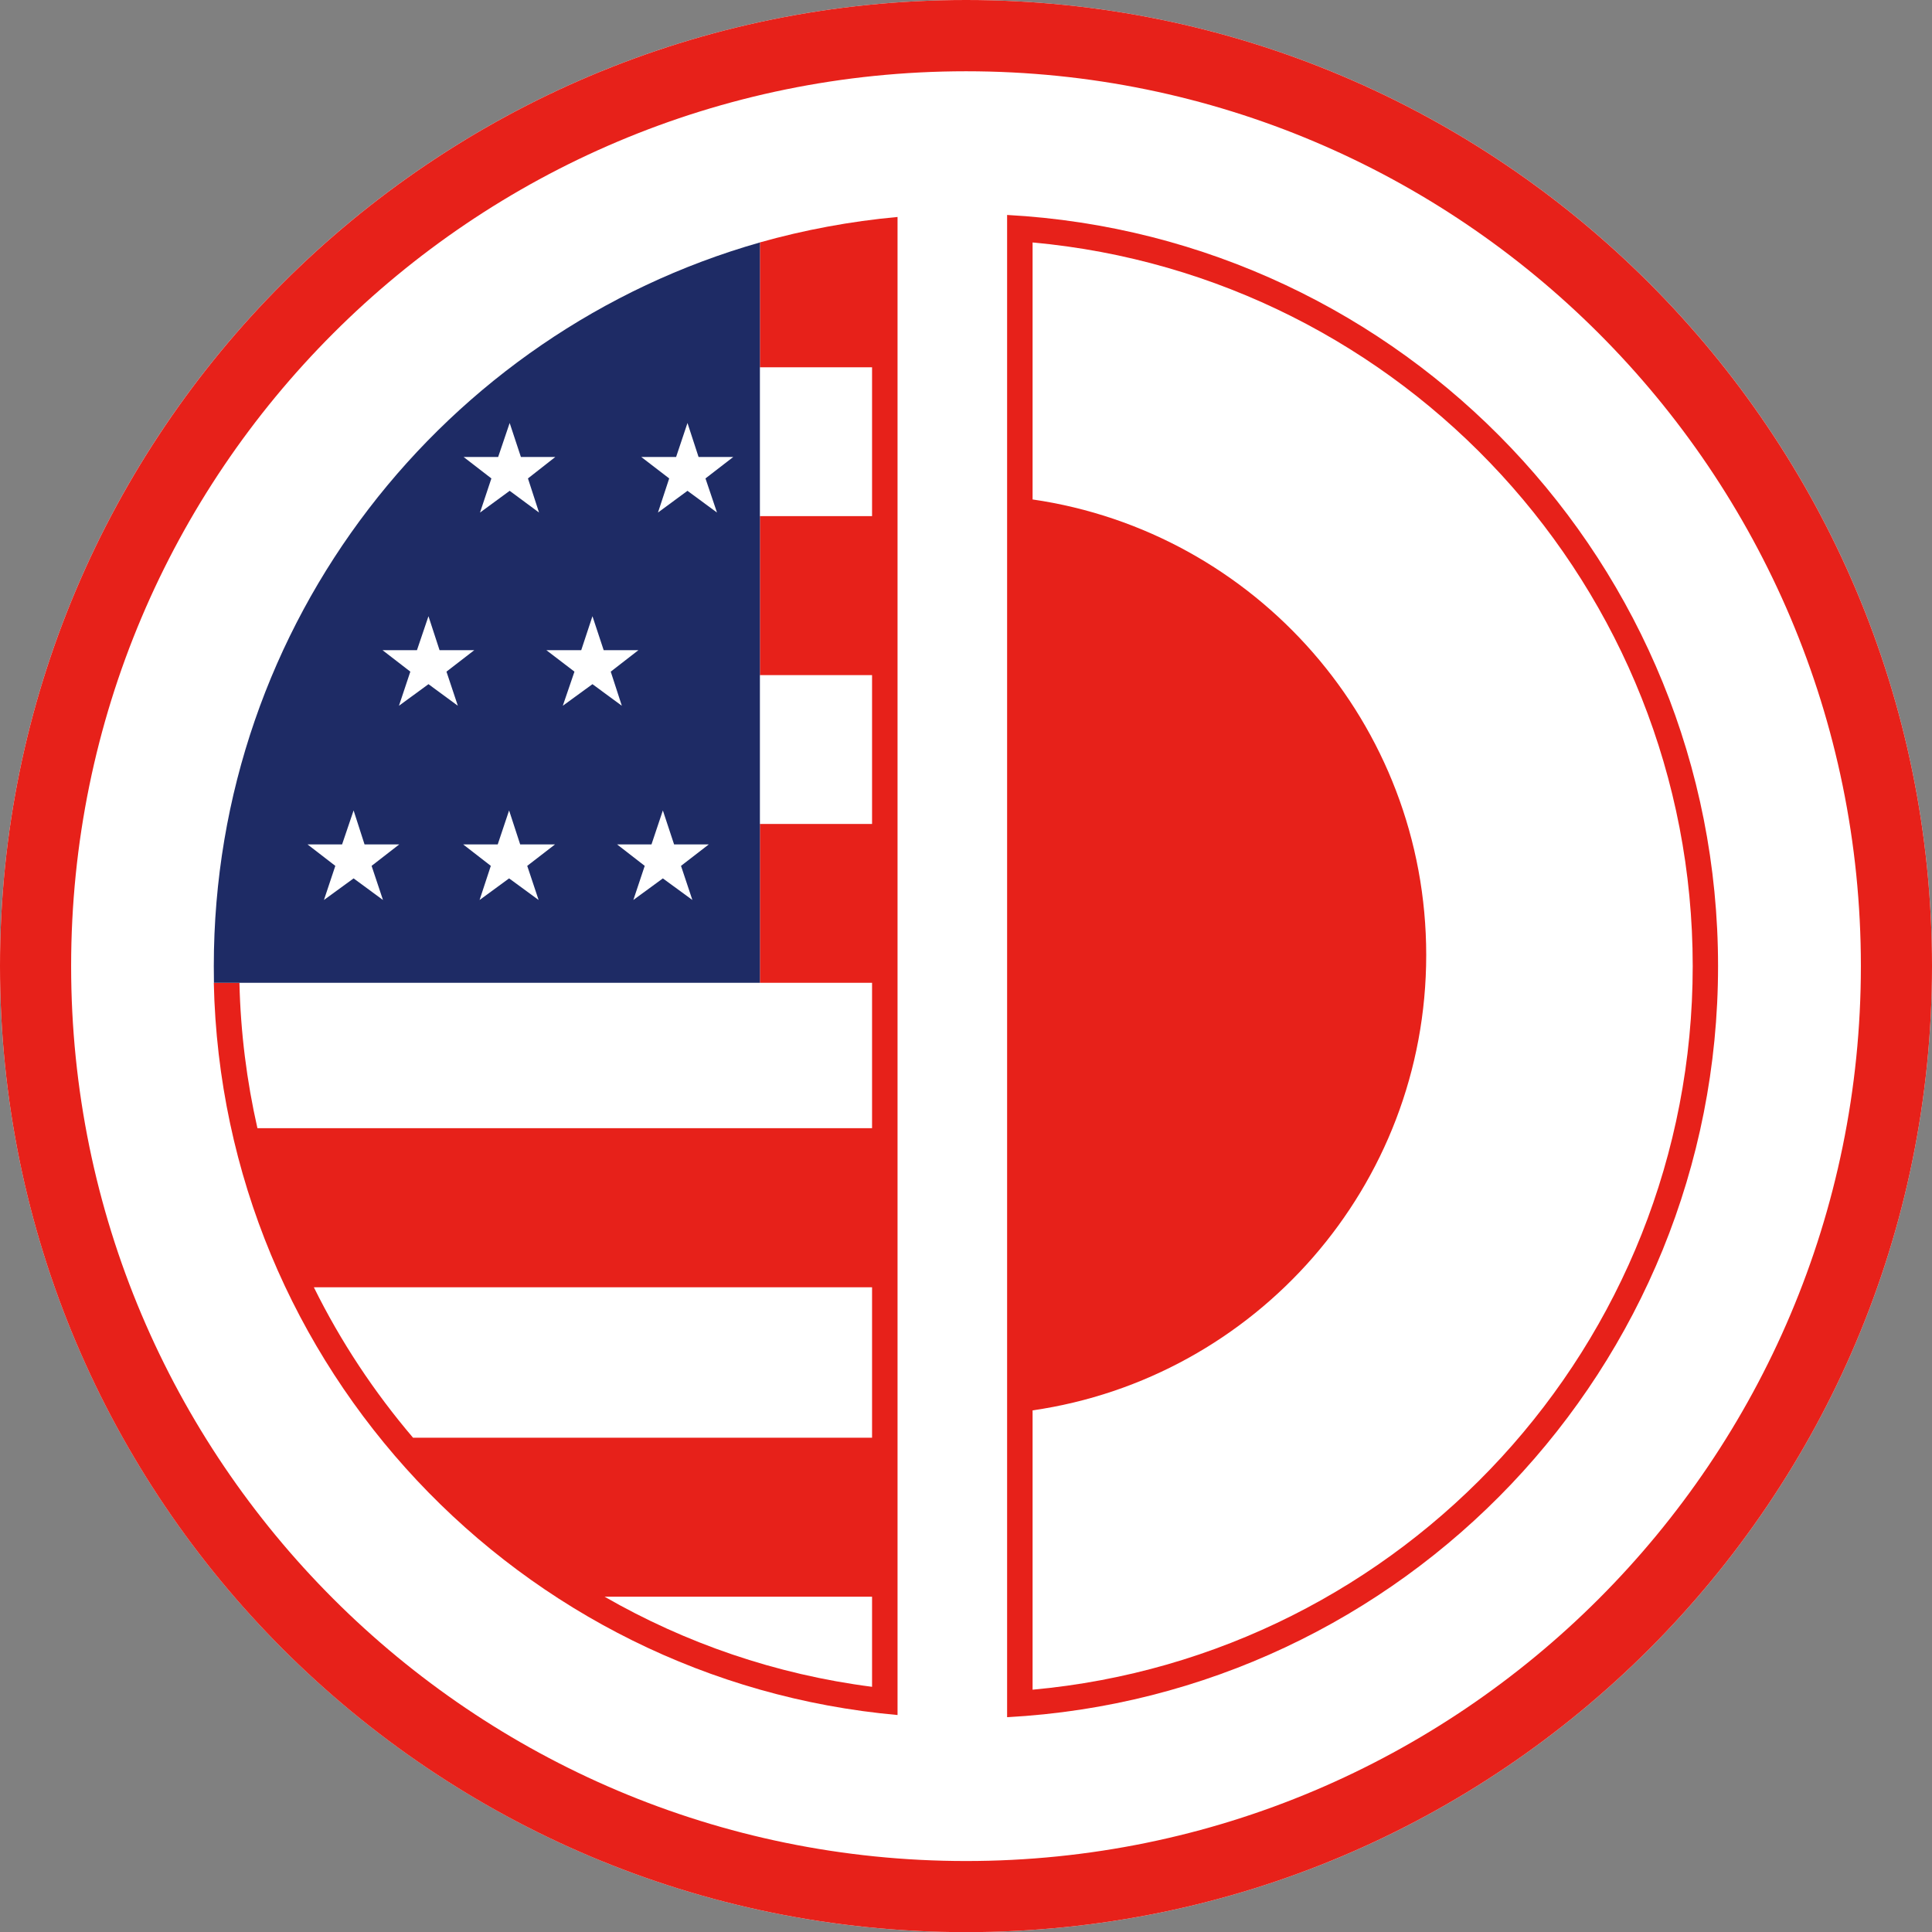
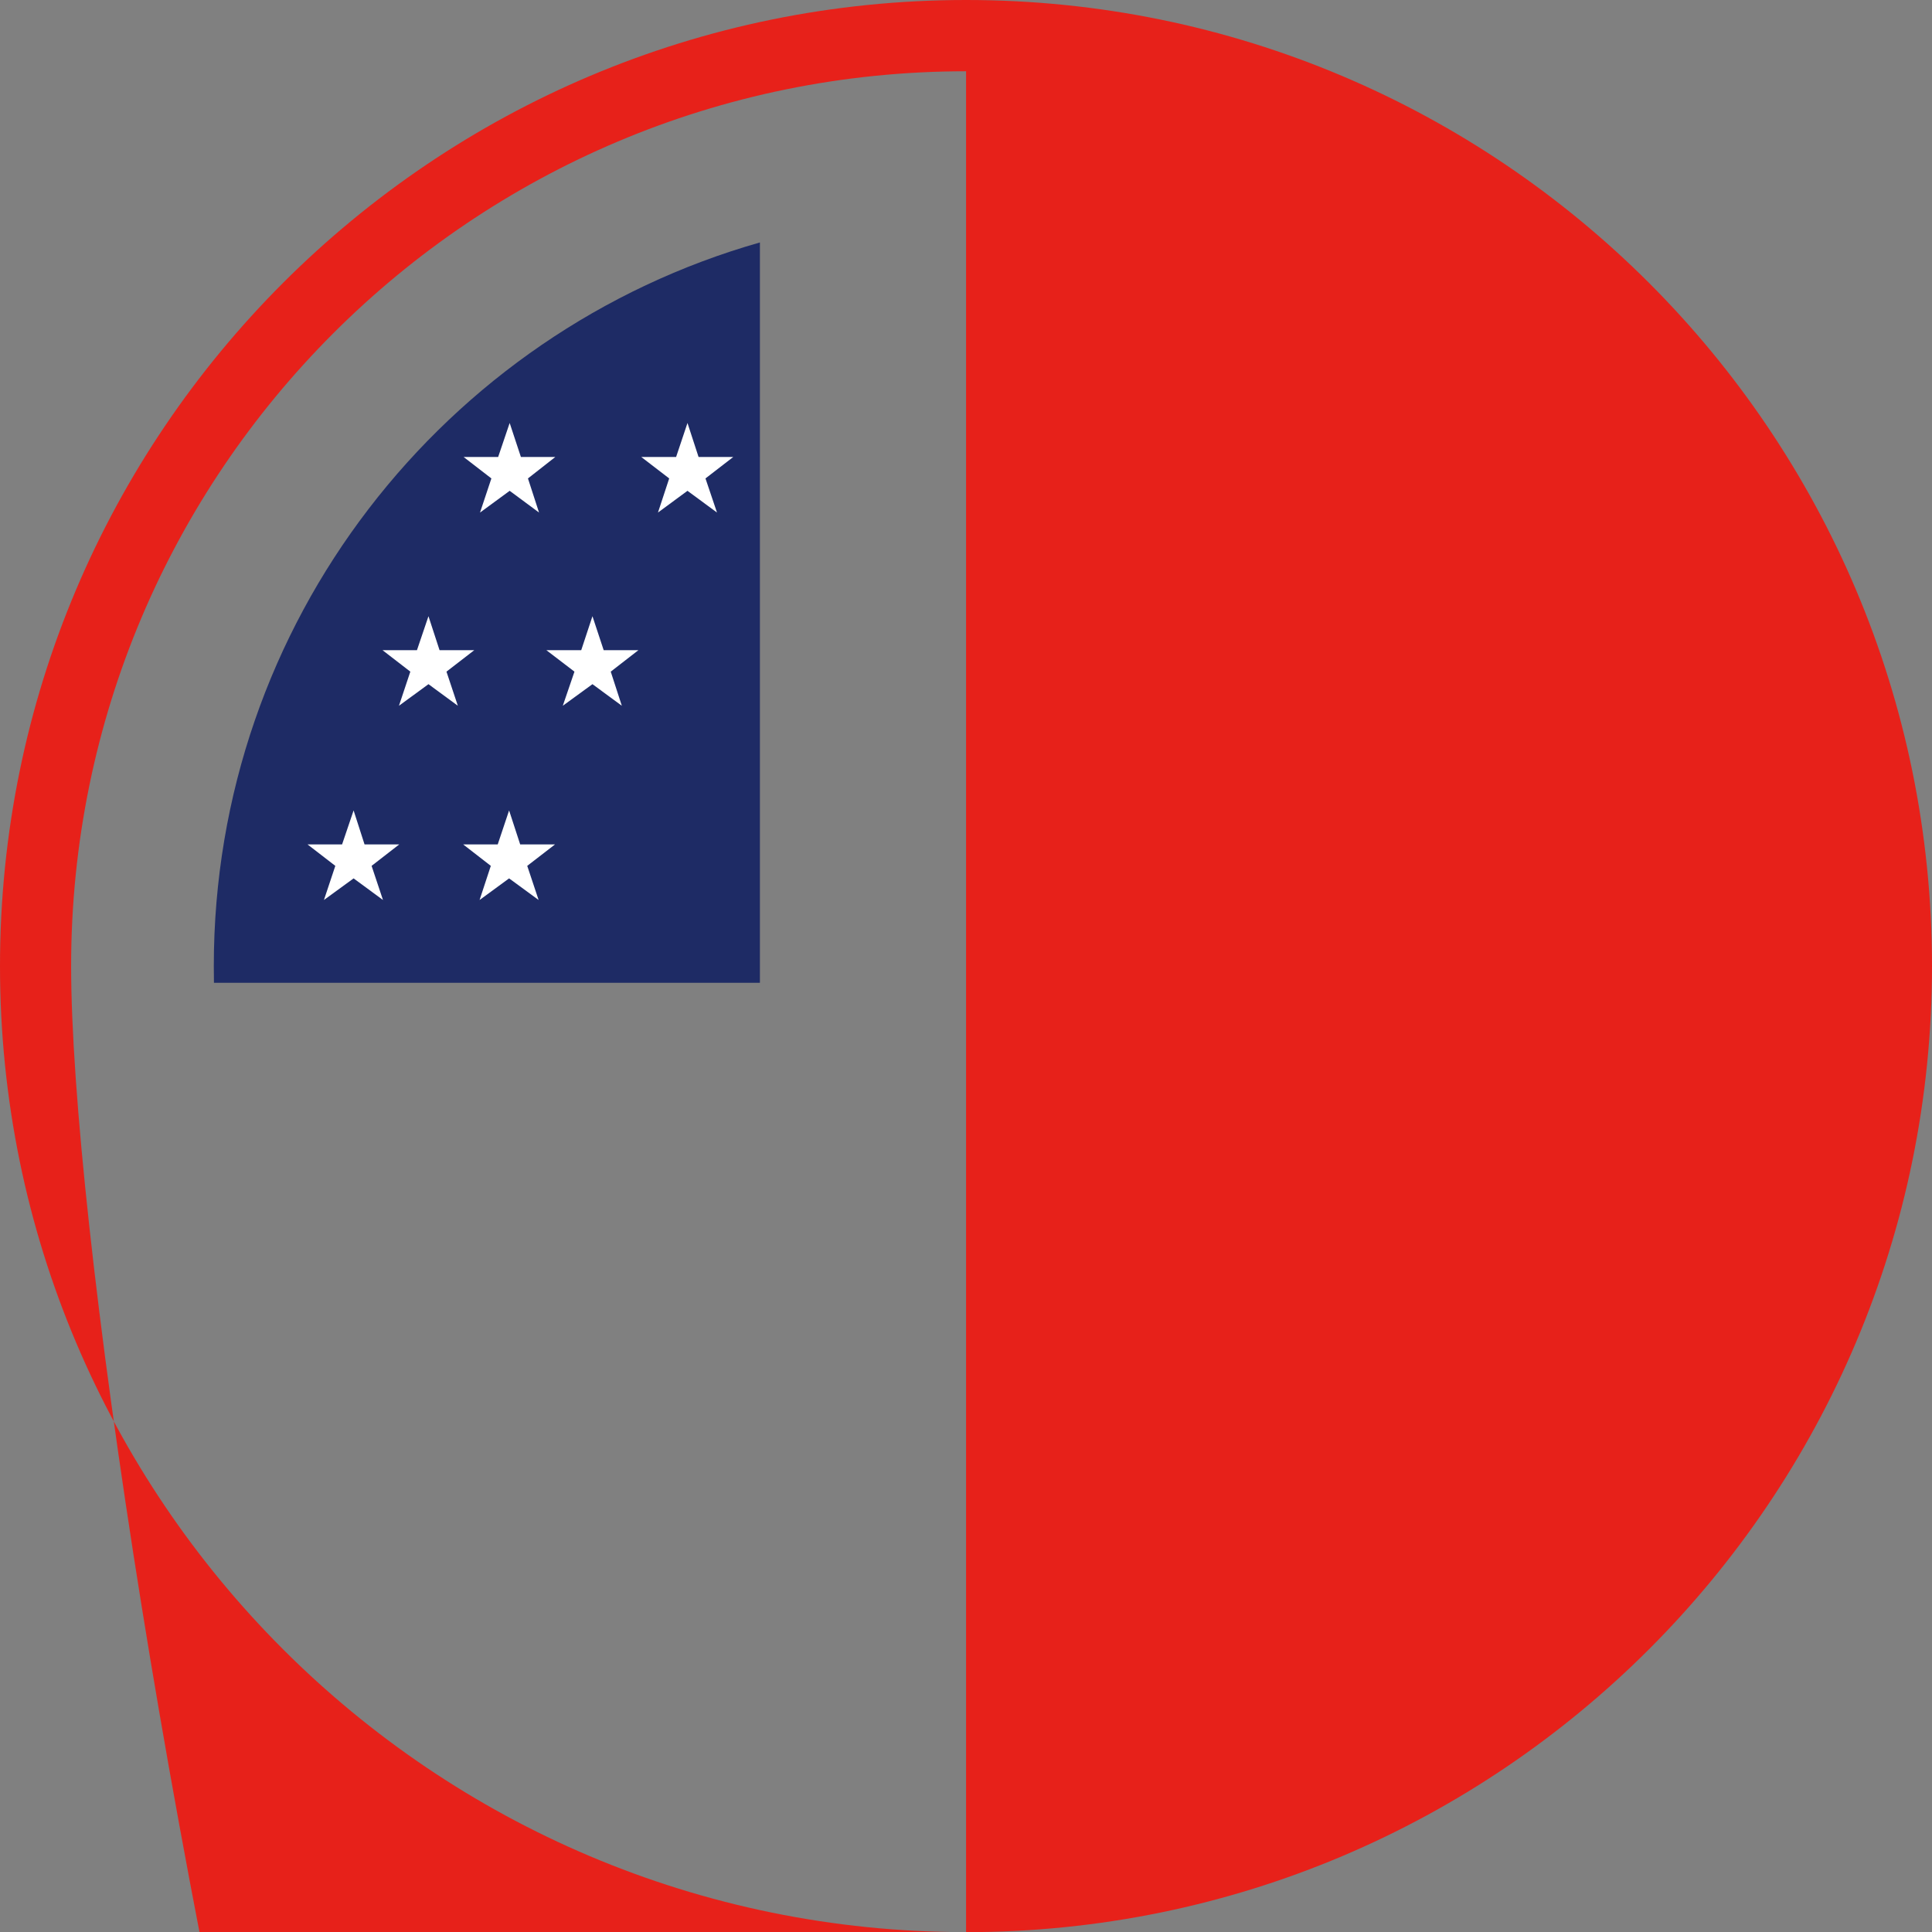
<svg xmlns="http://www.w3.org/2000/svg" id="b" data-name="編集モード" viewBox="0 0 134.19 134.2">
  <rect x="0" y="0" width="134.19" height="134.2" fill="#808080" stroke="none" />
-   <path d="M134.19,67.1c0,37.06-30.04,67.1-67.09,67.1S0,104.16,0,67.1,30.04,0,67.1,0s67.09,30.04,67.09,67.1Z" fill="#fff" />
-   <path d="M67.1,134.2c37.05,0,67.09-30.04,67.09-67.1S104.15,0,67.1,0,0,30.04,0,67.1s30.04,67.1,67.1,67.1M67.1,4.95c34.32,0,62.15,27.83,62.15,62.15s-27.83,62.16-62.15,62.16S4.94,101.42,4.94,67.1,32.76,4.95,67.1,4.95" fill="#e7211a" />
-   <path d="M69.95,117.5v1.77c27.52-1.48,49.38-24.28,49.38-52.17s-21.86-50.68-49.38-52.17v1.77h0v100.79h0ZM117.57,67.1c0,26.31-20.14,47.92-45.85,50.26v-19.4c15.47-2.24,27.34-15.55,27.34-31.63s-11.87-29.39-27.34-31.64v-17.85c25.7,2.34,45.85,23.95,45.85,50.26" fill="#e7211a" />
-   <path d="M52.78,16.84v8.67h7.79v10.34h-7.79v11.04h7.79v10.34h-7.79v11.03h7.79v10.1H17.88c-.74-3.26-1.17-6.64-1.25-10.1h-1.78c.58,26.73,21.24,48.51,47.49,50.86v-.79h0V16.63h0v-1.56c-3.28.3-6.48.9-9.57,1.77M60.57,117.16c-6.7-.86-12.98-3.04-18.58-6.26h18.58v6.26ZM60.57,99.86h-31.88c-2.7-3.17-5.03-6.68-6.89-10.45h38.77v10.45Z" fill="#e7211a" />
+   <path d="M67.1,134.2c37.05,0,67.09-30.04,67.09-67.1S104.15,0,67.1,0,0,30.04,0,67.1s30.04,67.1,67.1,67.1c34.32,0,62.15,27.83,62.15,62.15s-27.83,62.16-62.15,62.16S4.94,101.42,4.94,67.1,32.76,4.95,67.1,4.95" fill="#e7211a" />
  <path d="M52.78,68.26V16.84c-21.9,6.23-37.93,26.37-37.93,50.26,0,.39.01.78.01,1.16h37.92Z" fill="#1e2b65" />
-   <polygon points="46.82 58.65 49.23 58.65 47.3 60.14 48.09 62.51 46.04 61.01 43.99 62.51 44.78 60.14 42.86 58.65 45.25 58.65 46.04 56.29 46.82 58.65" fill="#fff" />
  <polygon points="36.13 58.65 38.55 58.65 36.62 60.14 37.41 62.51 35.36 61.01 33.31 62.51 34.09 60.14 32.17 58.65 34.57 58.65 35.36 56.29 36.13 58.65" fill="#fff" />
  <polygon points="41.93 45.16 44.34 45.16 42.42 46.65 43.19 49.02 41.15 47.52 39.09 49.02 39.9 46.65 37.95 45.16 40.37 45.16 41.15 42.8 41.93 45.16" fill="#fff" />
  <polygon points="30.53 45.16 32.94 45.16 31.01 46.65 31.8 49.02 29.76 47.52 27.71 49.02 28.5 46.65 26.57 45.16 28.96 45.16 29.76 42.8 30.53 45.16" fill="#fff" />
  <polygon points="48.52 31.74 50.93 31.74 49 33.23 49.8 35.6 47.75 34.09 45.7 35.6 46.48 33.23 44.54 31.74 46.96 31.74 47.75 29.38 48.52 31.74" fill="#fff" />
  <polygon points="36.18 31.74 38.57 31.74 36.67 33.23 37.44 35.6 35.4 34.09 33.34 35.6 34.13 33.23 32.2 31.74 34.6 31.74 35.4 29.38 36.18 31.74" fill="#fff" />
  <polygon points="25.32 58.65 27.73 58.65 25.81 60.14 26.6 62.51 24.56 61.01 22.5 62.51 23.29 60.14 21.36 58.65 23.76 58.65 24.56 56.29 25.32 58.65" fill="#fff" />
</svg>